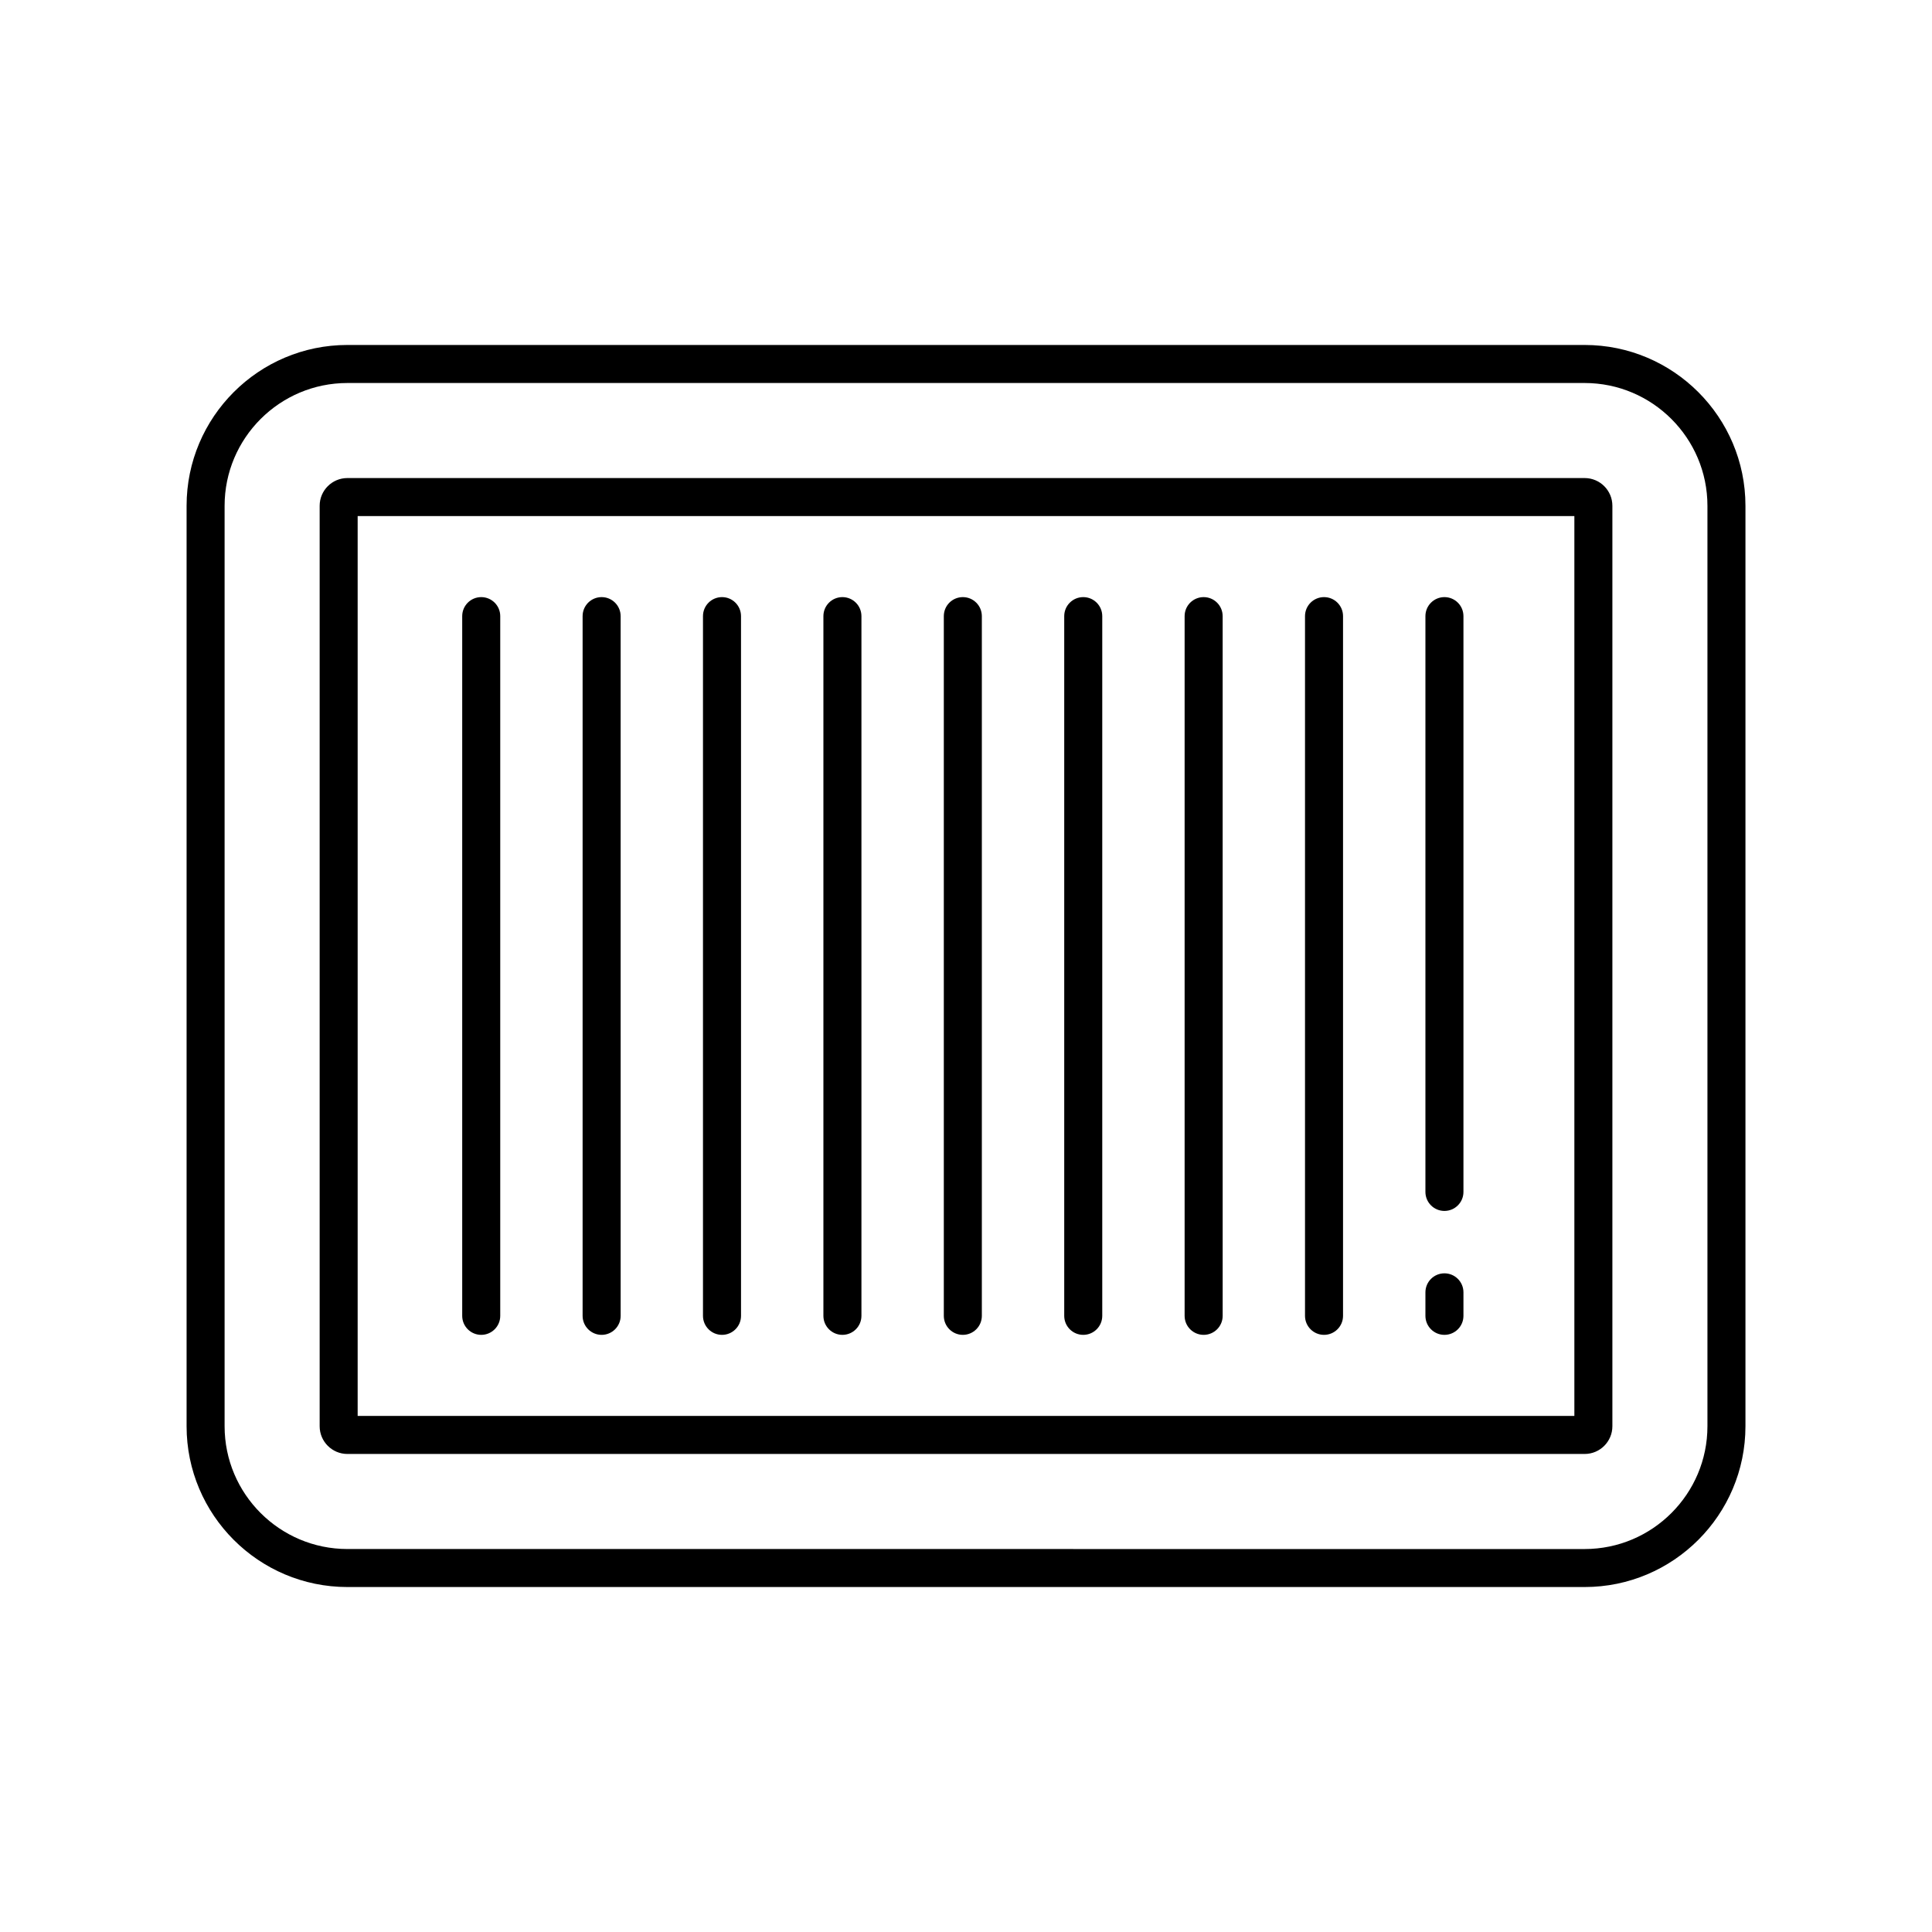
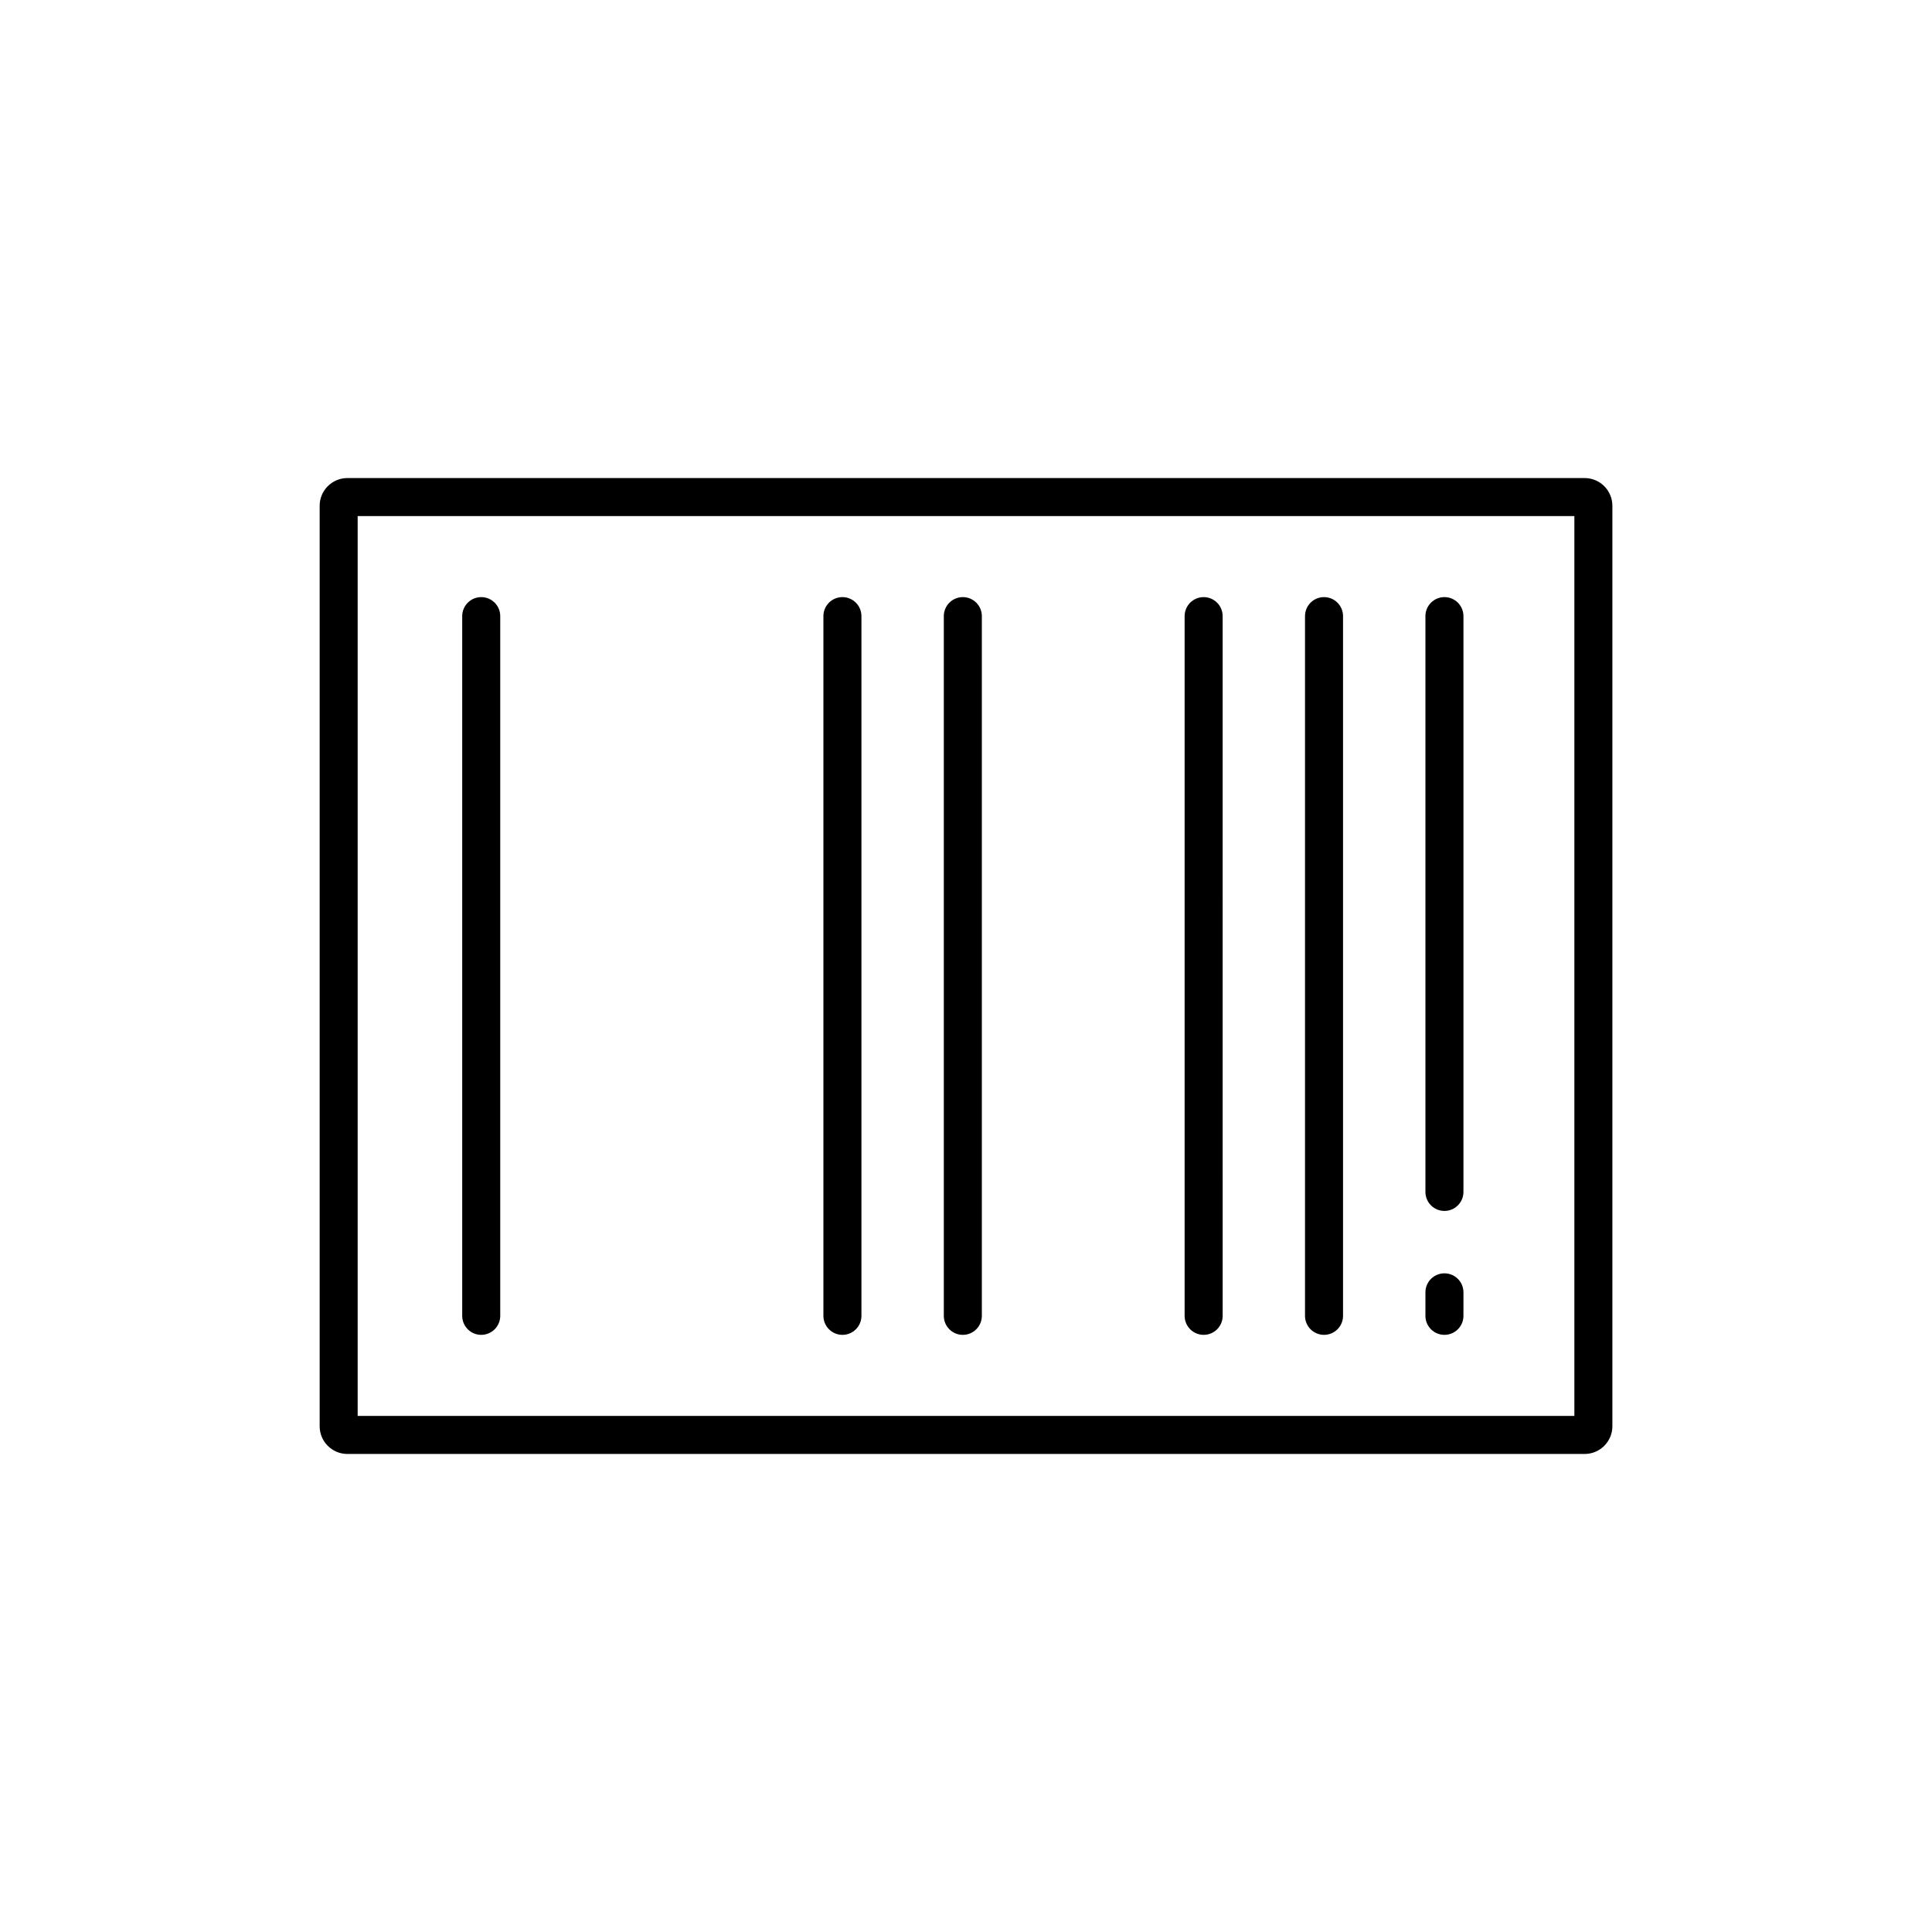
<svg xmlns="http://www.w3.org/2000/svg" fill="#000000" width="800px" height="800px" version="1.1" viewBox="144 144 512 512">
  <g>
-     <path d="m563.95 235.42h-327.89c-23.496 0-42.613 19.117-42.613 42.617v243.93c0 23.496 19.117 42.613 42.613 42.613h327.89c23.5 0 42.613-19.117 42.613-42.613v-243.93c0-23.5-19.113-42.617-42.613-42.617zm32.539 286.55c0 17.941-14.598 32.539-32.539 32.539l-327.89-0.004c-17.941 0-32.539-14.598-32.539-32.535v-243.93c0-17.941 14.598-32.539 32.539-32.539h327.89c17.941 0 32.539 14.598 32.539 32.539z" />
    <path d="m563.95 270.69h-327.89c-4.051 0-7.348 3.293-7.348 7.348v243.93c0 4.051 3.297 7.348 7.348 7.348h327.89c4.051 0 7.348-3.297 7.348-7.348v-243.93c0-4.055-3.297-7.348-7.348-7.348zm-2.727 248.55h-322.44v-238.47h322.44z" />
    <path d="m271.53 497.75c2.781 0 5.039-2.254 5.039-5.039v-185.43c0-2.781-2.254-5.039-5.039-5.039-2.781 0-5.039 2.254-5.039 5.039v185.43c0 2.781 2.258 5.039 5.039 5.039z" />
-     <path d="m303.44 497.75c2.781 0 5.039-2.254 5.039-5.039l-0.004-185.43c0-2.781-2.254-5.039-5.039-5.039-2.781 0-5.039 2.254-5.039 5.039v185.43c0.004 2.781 2.258 5.039 5.043 5.039z" />
-     <path d="m335.34 497.75c2.781 0 5.039-2.254 5.039-5.039l-0.004-185.43c0-2.781-2.254-5.039-5.039-5.039-2.781 0-5.039 2.254-5.039 5.039v185.43c0.004 2.781 2.258 5.039 5.043 5.039z" />
    <path d="m367.25 497.75c2.781 0 5.039-2.254 5.039-5.039v-185.43c0-2.781-2.254-5.039-5.039-5.039-2.781 0-5.039 2.254-5.039 5.039v185.43c0 2.781 2.258 5.039 5.039 5.039z" />
    <path d="m399.16 497.75c2.781 0 5.039-2.254 5.039-5.039v-185.43c0-2.781-2.254-5.039-5.039-5.039-2.781 0-5.039 2.254-5.039 5.039v185.43c0 2.781 2.258 5.039 5.039 5.039z" />
-     <path d="m431.07 497.75c2.781 0 5.039-2.254 5.039-5.039v-185.43c0-2.781-2.254-5.039-5.039-5.039-2.781 0-5.039 2.254-5.039 5.039v185.43c0 2.781 2.258 5.039 5.039 5.039z" />
    <path d="m462.98 497.75c2.781 0 5.039-2.254 5.039-5.039l-0.004-185.43c0-2.781-2.254-5.039-5.039-5.039-2.781 0-5.039 2.254-5.039 5.039v185.43c0.004 2.781 2.258 5.039 5.043 5.039z" />
    <path d="m494.88 497.75c2.781 0 5.039-2.254 5.039-5.039v-185.43c0-2.781-2.254-5.039-5.039-5.039-2.781 0-5.039 2.254-5.039 5.039v185.43c0 2.781 2.258 5.039 5.039 5.039z" />
    <path d="m526.79 497.75c2.781 0 5.039-2.254 5.039-5.039v-6.227c0-2.781-2.254-5.039-5.039-5.039-2.781 0-5.039 2.254-5.039 5.039v6.227c0 2.781 2.258 5.039 5.039 5.039z" />
    <path d="m526.79 464.91c2.781 0 5.039-2.254 5.039-5.039v-152.59c0-2.781-2.254-5.039-5.039-5.039-2.781 0-5.039 2.254-5.039 5.039v152.59c0 2.785 2.258 5.039 5.039 5.039z" />
  </g>
</svg>